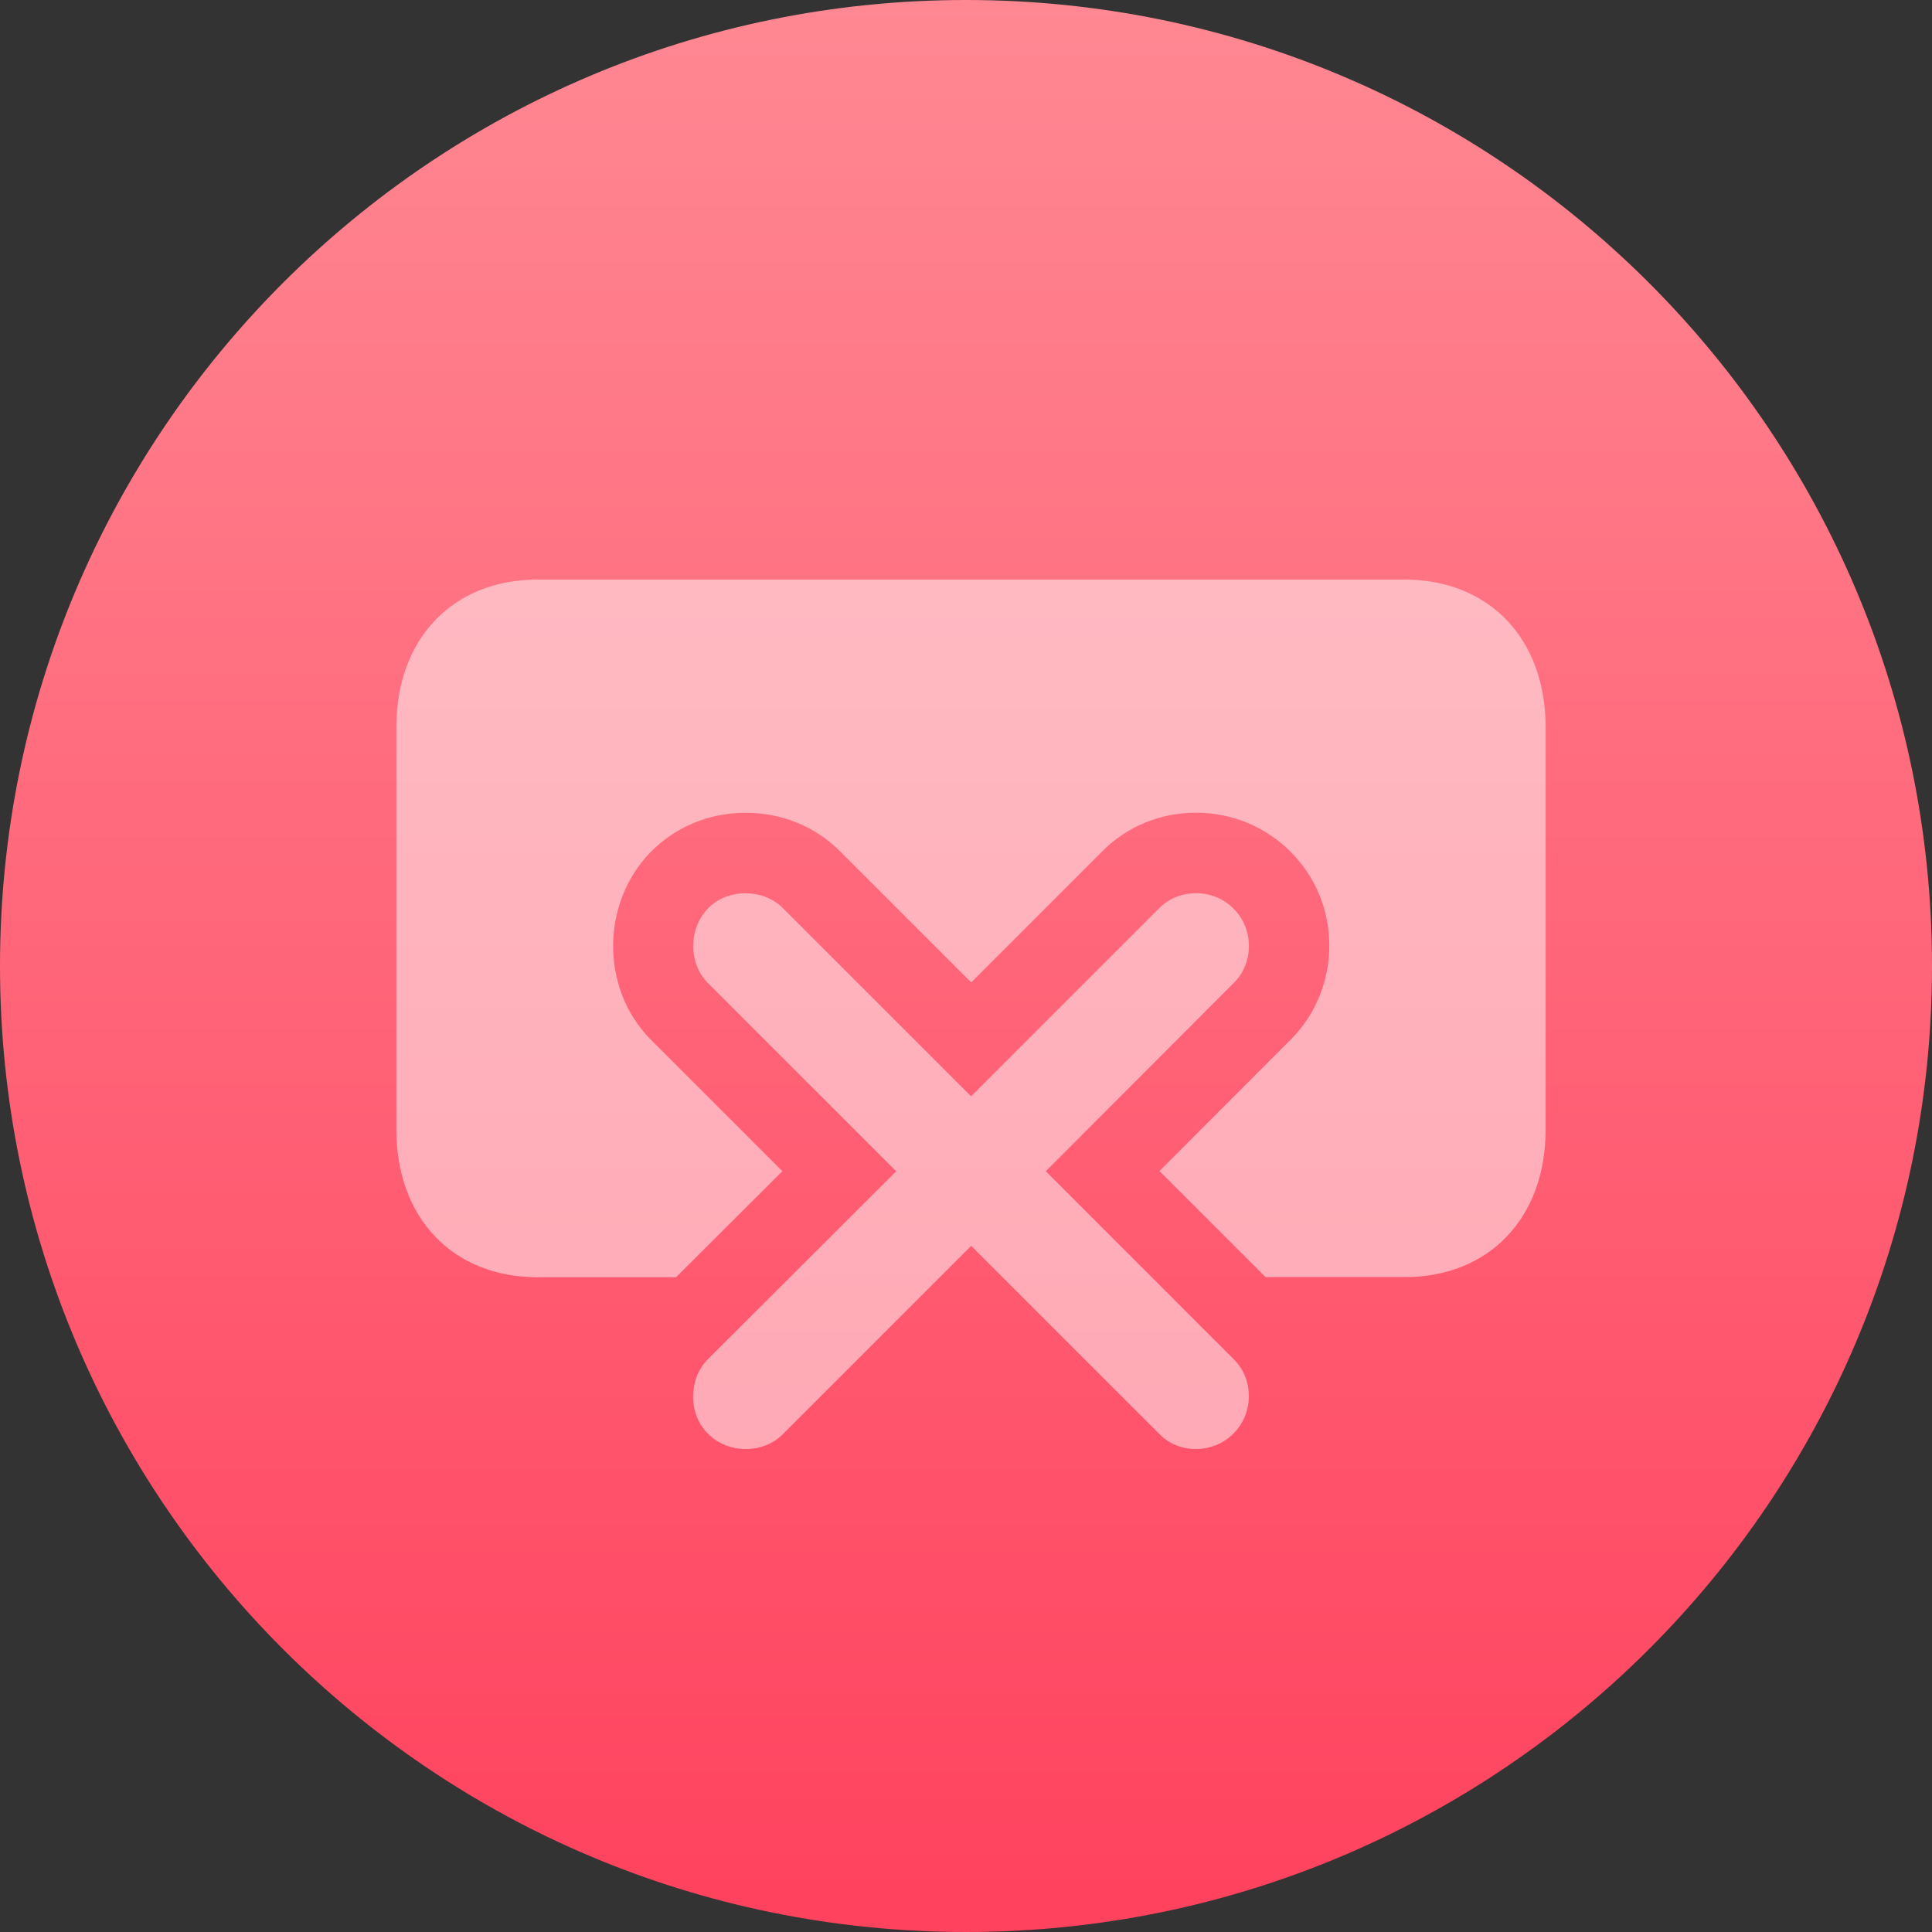
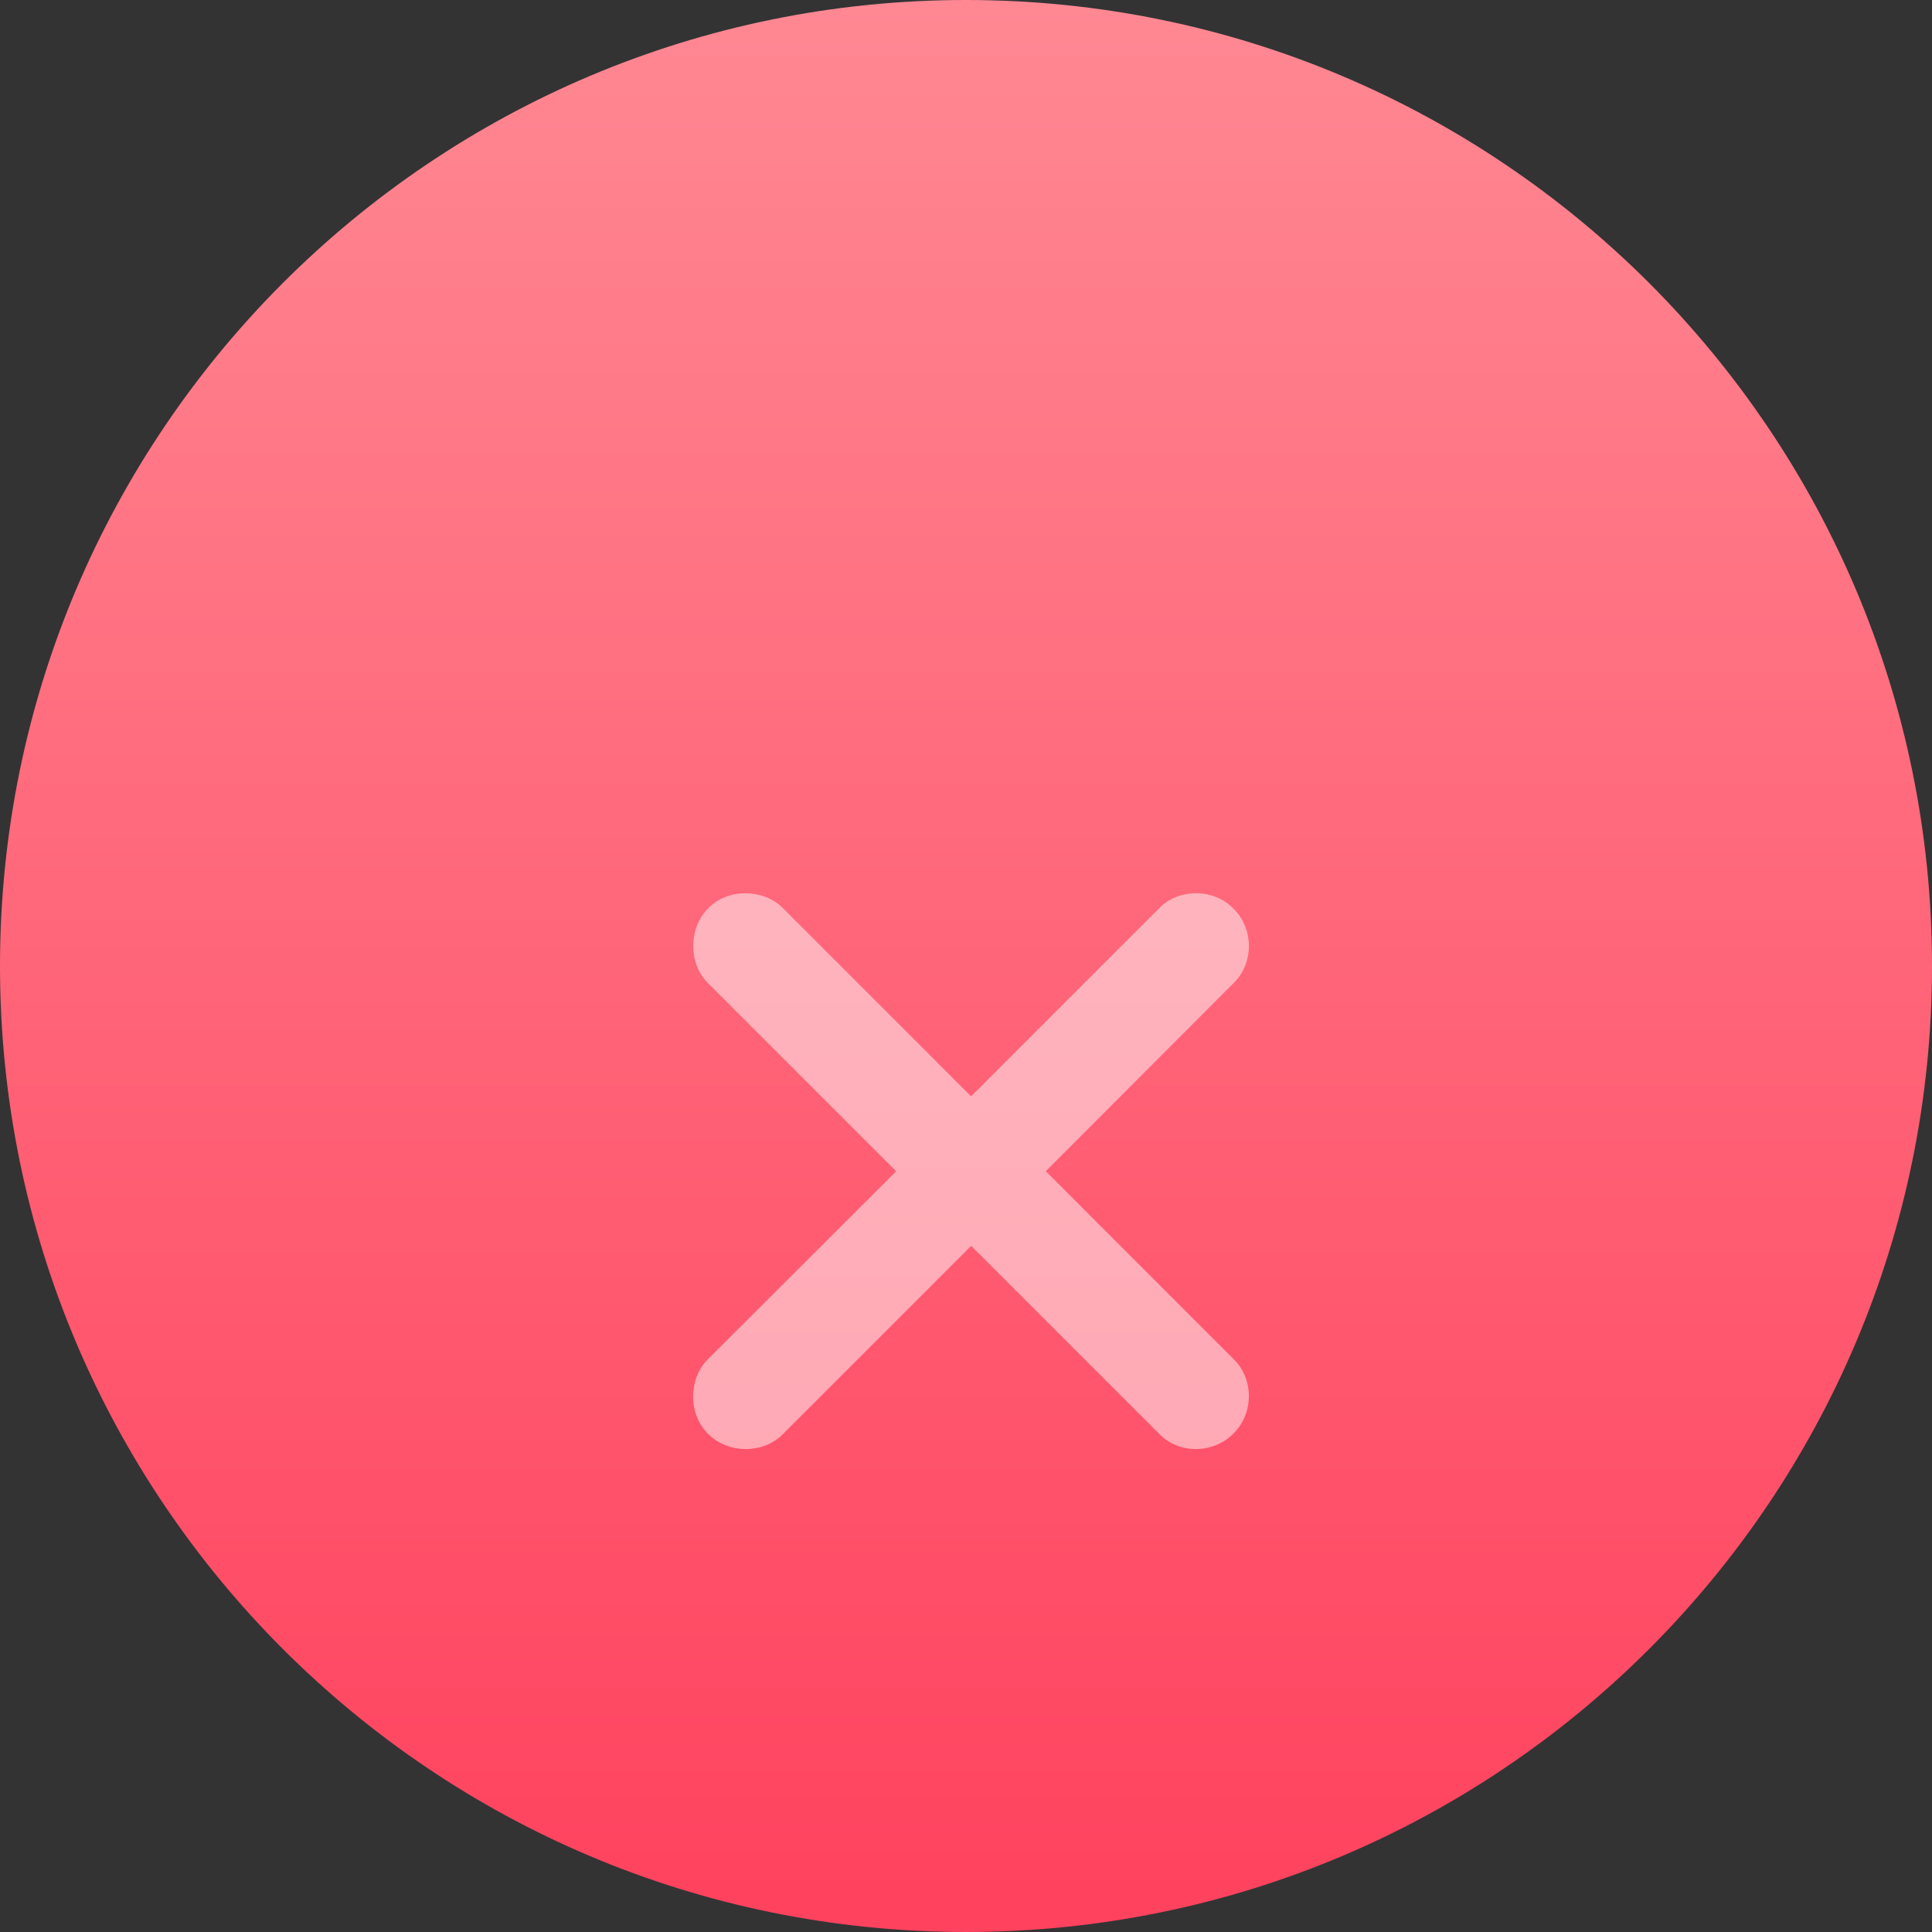
<svg xmlns="http://www.w3.org/2000/svg" fill="none" height="40" viewBox="0 0 40 40" width="40">
  <rect x="0" y="0" width="40" height="40" fill="#333333" stroke="none" />
  <linearGradient id="a" gradientUnits="userSpaceOnUse" x1=".114" x2=".114" y1=".019" y2="39.792">
    <stop offset="0" stop-color="#ff8893" />
    <stop offset="1" stop-color="#ff425e" />
  </linearGradient>
  <path d="m20 40c11.046 0 20-8.954 20-20s-8.954-20-20-20-20 8.954-20 20 8.954 20 20 20z" fill="url(#a)" />
  <g fill="#fff" fill-opacity=".5">
    <path d="m21.652 24.249 3.9-3.907c.409-.409.409-1.116-.014-1.53-.209-.214-.492-.319-.776-.319-.278 0-.554.102-.757.305l-3.9 3.9-3.907-3.907c-.197-.195-.481-.297-.764-.297-.283 0-.566.1-.773.312-.416.423-.402 1.142-.014 1.537l3.907 3.907-3.907 3.9c-.388.395-.409 1.123.014 1.537.212.212.497.314.78.314s.561-.102.759-.3l3.907-3.907 3.9 3.9c.202.205.476.307.752.307s.569-.107.778-.321c.423-.416.423-1.123.014-1.53z" />
-     <path d="m29.078 12h-17.95c-1.754 0-2.922 1.225-2.922 3.058v8.328c0 1.832 1.168 3.058 2.922 3.058h2.869l2.201-2.196-2.727-2.727-.005-.005-.005-.005c-1.028-1.047-1.021-2.82.014-3.874.514-.521 1.209-.809 1.961-.809s1.43.283 1.932.773l.005.005.005.005 2.729 2.729 2.722-2.722c.512-.512 1.197-.792 1.935-.792s1.442.293 1.951.804c.519.514.804 1.204.807 1.942.002.73-.286 1.44-.792 1.944l-2.724 2.729 2.196 2.196h2.877c1.754 0 2.922-1.225 2.922-3.058v-8.325c0-1.832-1.168-3.058-2.922-3.058z" />
  </g>
</svg>